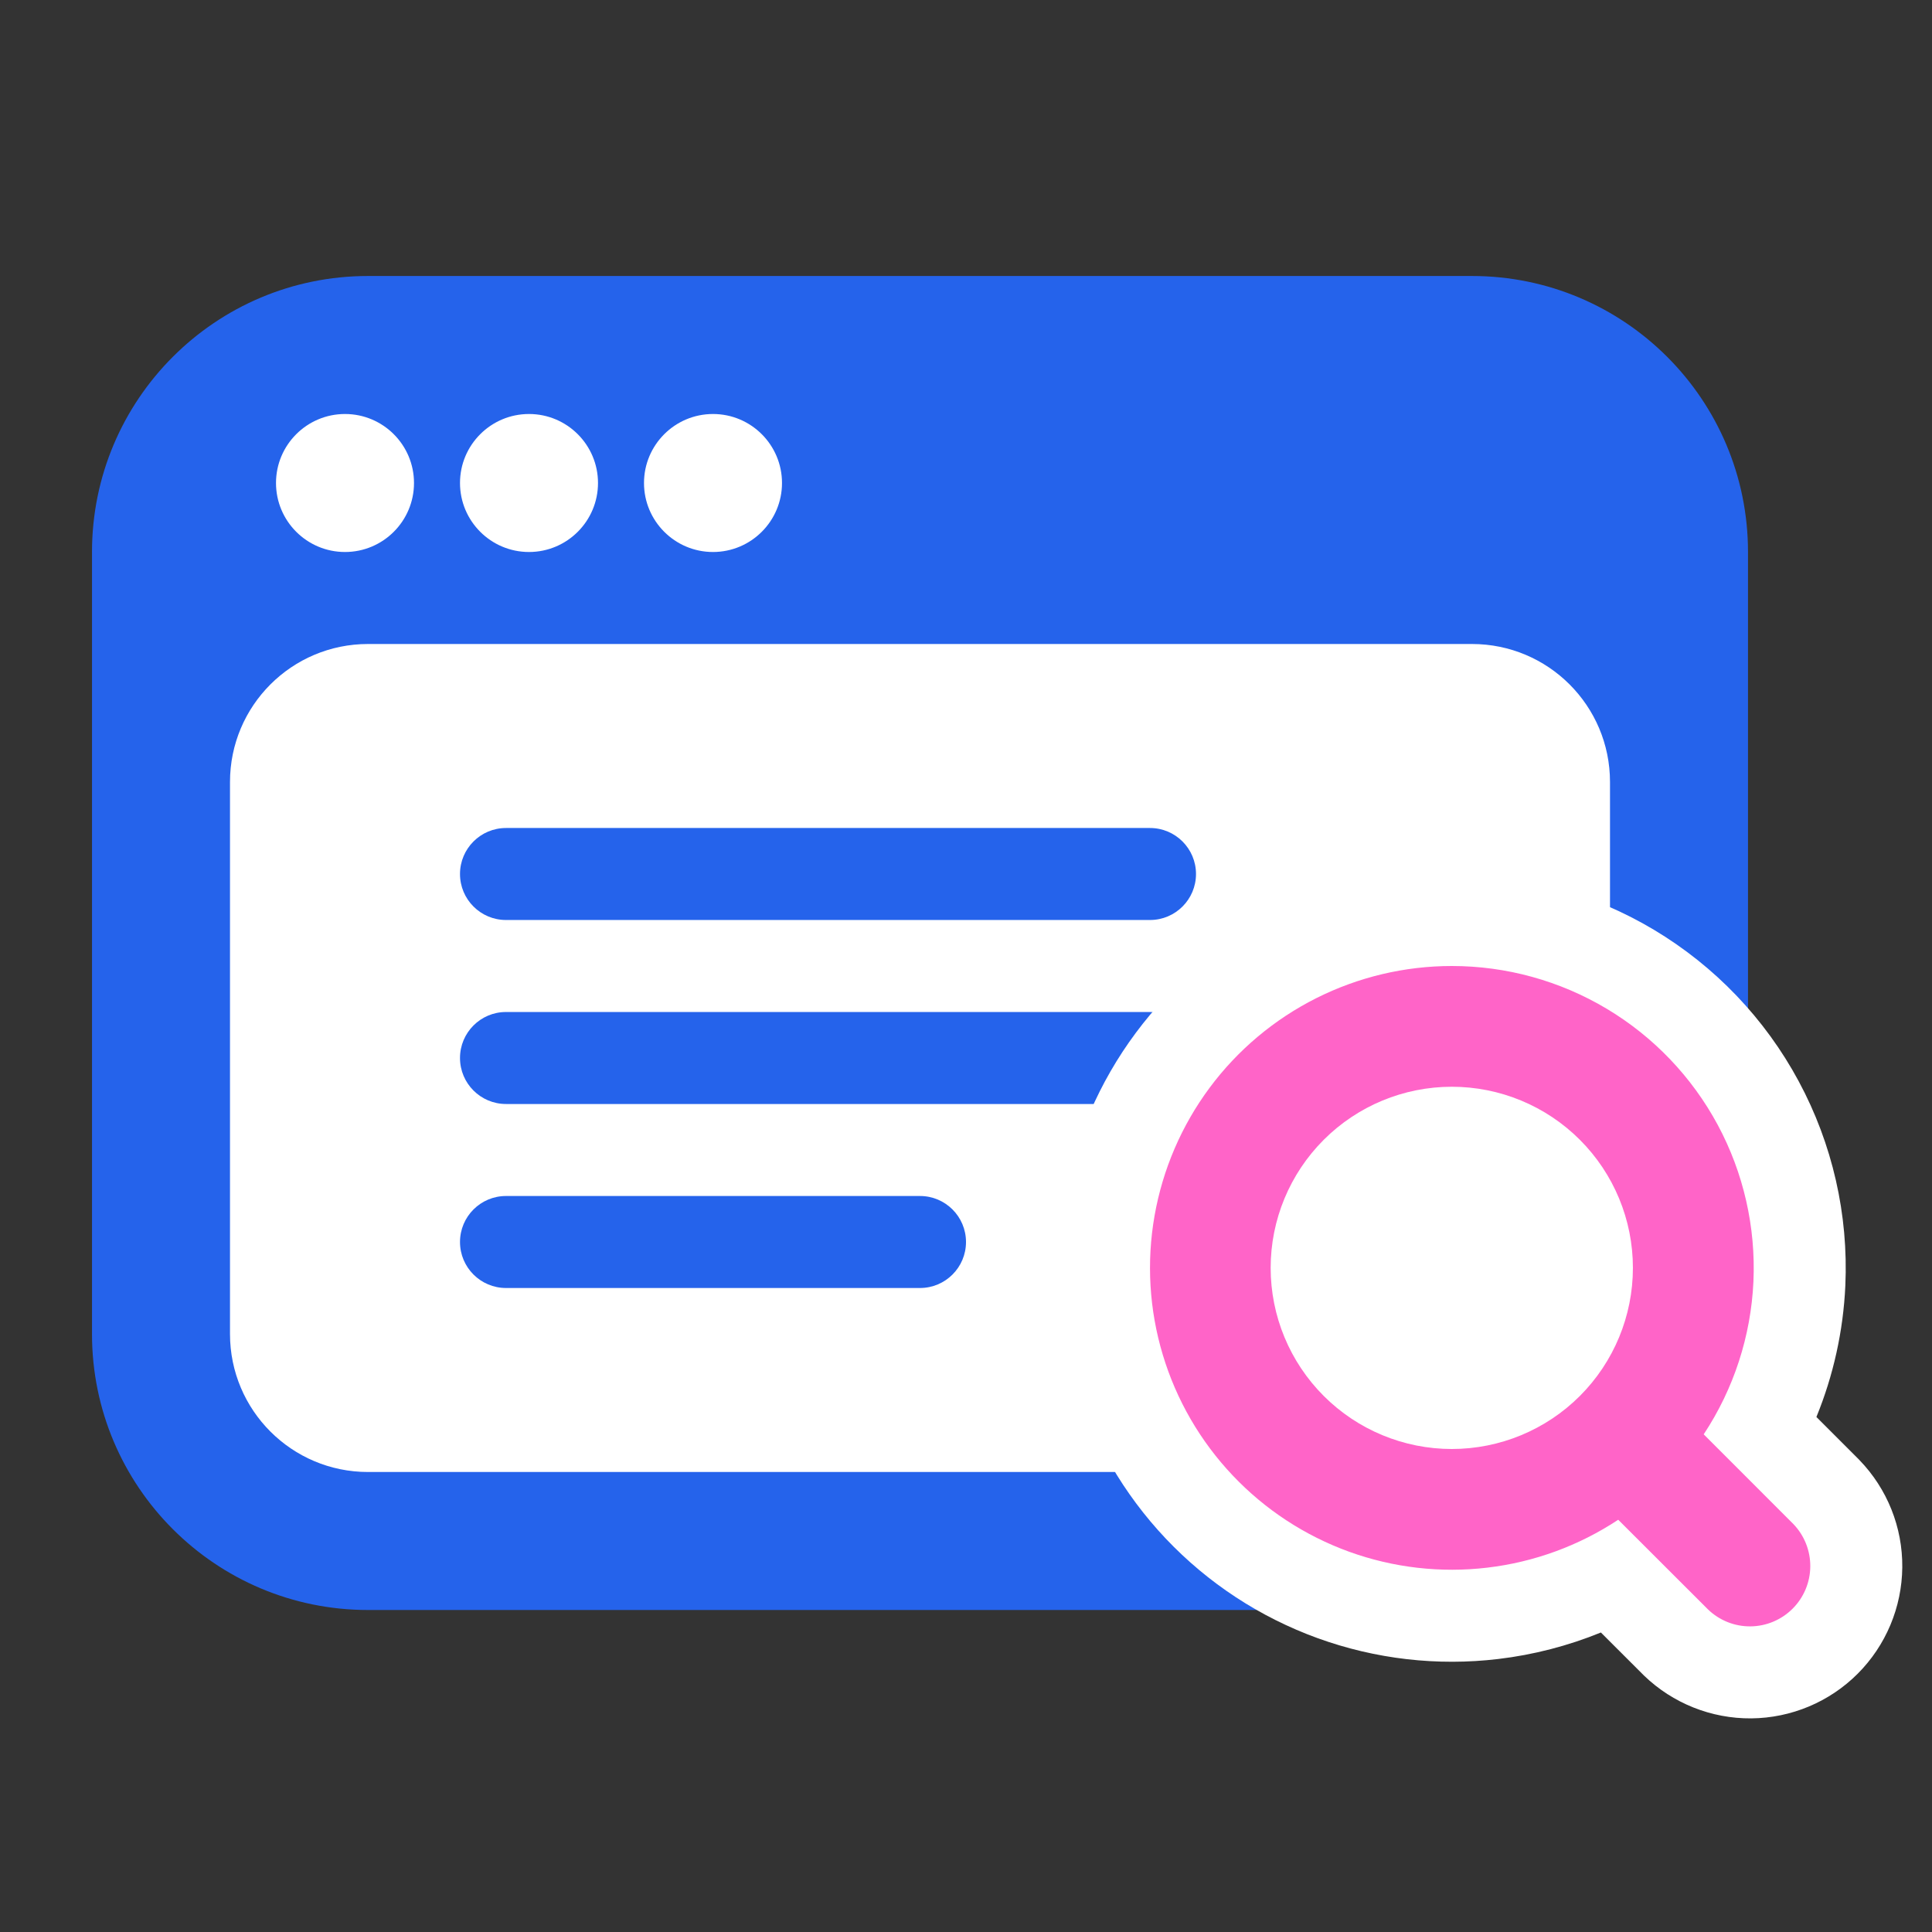
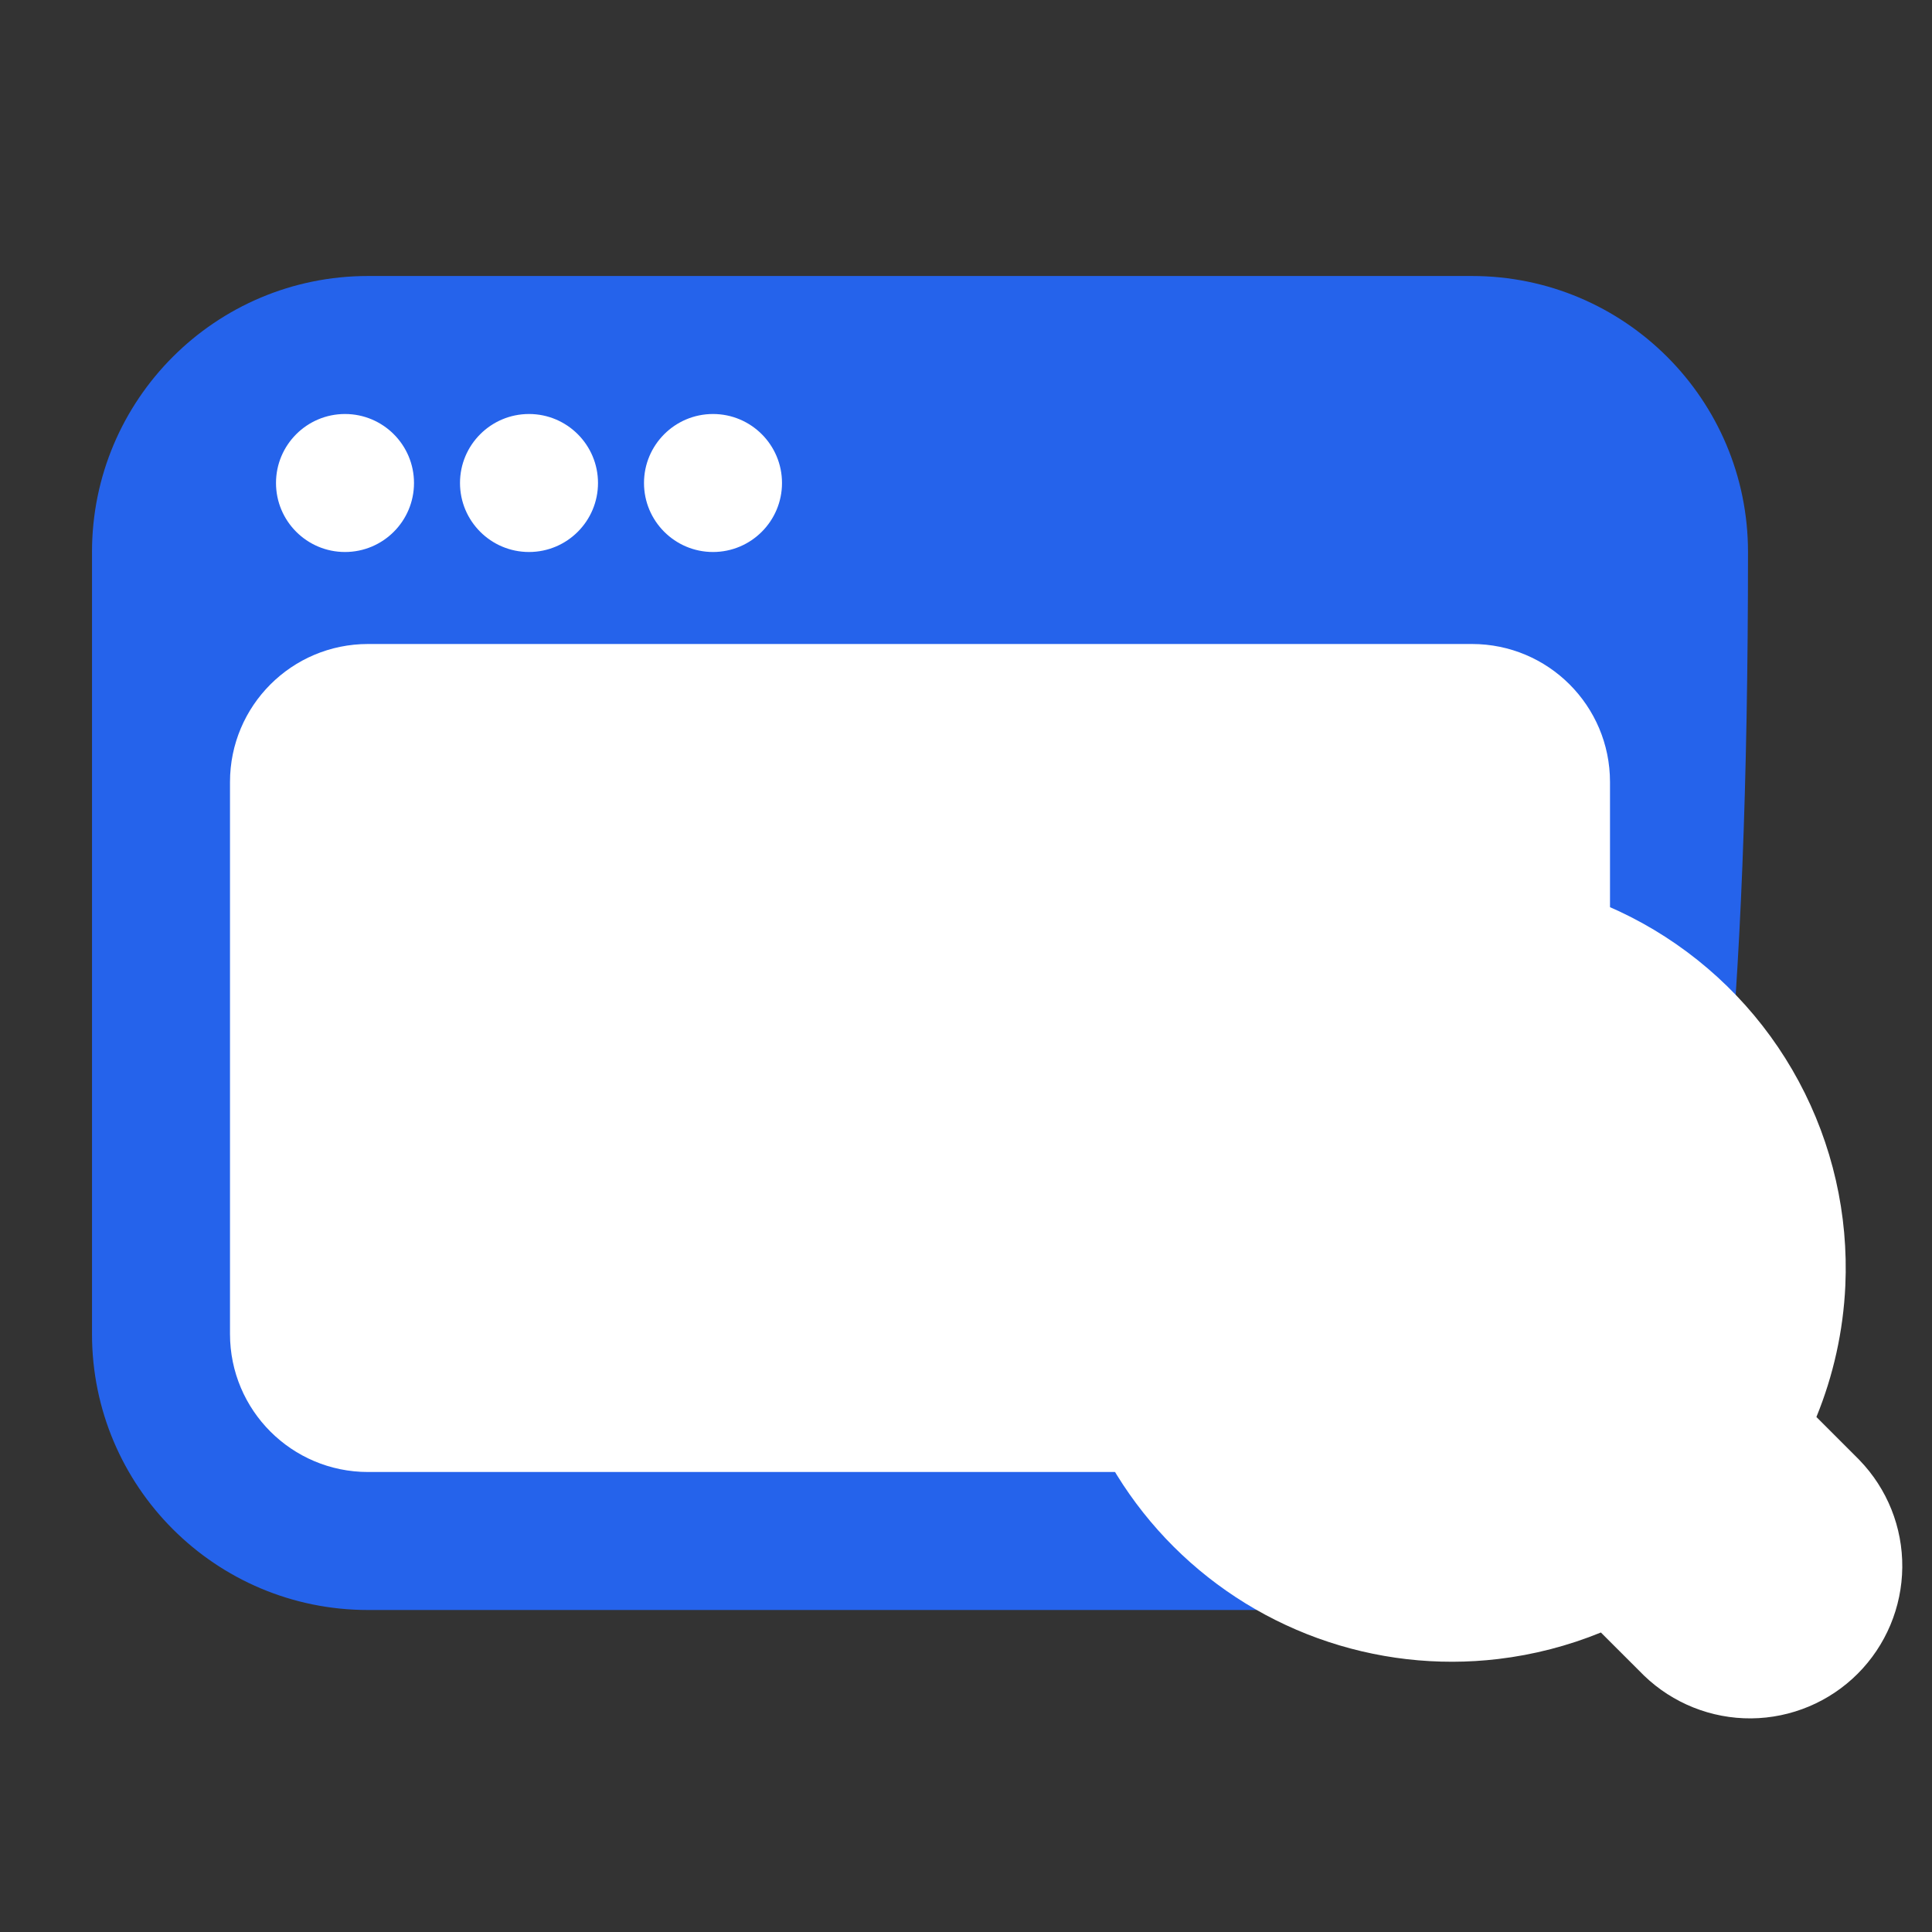
<svg xmlns="http://www.w3.org/2000/svg" width="42" height="42" viewBox="0 0 42 42" fill="none">
  <rect x="0" y="0" width="42" height="42" fill="#333333" stroke="none" />
  <circle cx="32" cy="28" r="3" fill="white" />
-   <path d="M2 12C2 8.686 4.686 6 8 6H32C35.314 6 38 8.686 38 12V29C38 32.314 35.314 35 32 35H8C4.686 35 2 32.314 2 29V12Z" fill="#2563EB" />
+   <path d="M2 12C2 8.686 4.686 6 8 6H32C35.314 6 38 8.686 38 12C38 32.314 35.314 35 32 35H8C4.686 35 2 32.314 2 29V12Z" fill="#2563EB" />
  <path fill-rule="evenodd" clip-rule="evenodd" d="M9 10.5C9 11.328 8.328 12 7.5 12C6.672 12 6 11.328 6 10.5C6 9.672 6.672 9 7.5 9C8.328 9 9 9.672 9 10.5ZM13 10.5C13 11.328 12.328 12 11.5 12C10.672 12 10 11.328 10 10.5C10 9.672 10.672 9 11.5 9C12.328 9 13 9.672 13 10.5ZM15.5 12C16.328 12 17 11.328 17 10.5C17 9.672 16.328 9 15.5 9C14.672 9 14 9.672 14 10.5C14 11.328 14.672 12 15.5 12Z" fill="white" />
  <path d="M5 17C5 15.343 6.343 14 8 14H32C33.657 14 35 15.343 35 17V29C35 30.657 33.657 32 32 32H8C6.343 32 5 30.657 5 29V17Z" fill="white" />
-   <path fill-rule="evenodd" clip-rule="evenodd" d="M10 19C10 18.448 10.448 18 11 18H25C25.552 18 26 18.448 26 19C26 19.552 25.552 20 25 20H11C10.448 20 10 19.552 10 19ZM10 23C10 22.448 10.448 22 11 22H25C25.552 22 26 22.448 26 23C26 23.552 25.552 24 25 24H11C10.448 24 10 23.552 10 23ZM11 26C10.448 26 10 26.448 10 27C10 27.552 10.448 28 11 28H20C20.552 28 21 27.552 21 27C21 26.448 20.552 26 20 26H11Z" fill="#2563EB" />
  <path fill-rule="evenodd" clip-rule="evenodd" d="M31.561 19C33.108 19 34.626 19.419 35.954 20.212C37.282 21.006 38.37 22.144 39.103 23.507C39.836 24.869 40.186 26.405 40.116 27.95C40.071 28.934 39.857 29.899 39.487 30.804L40.413 31.73L40.424 31.742C41.028 32.367 41.362 33.203 41.354 34.072C41.346 34.941 40.998 35.771 40.384 36.386C39.77 37 38.939 37.348 38.071 37.356C37.202 37.363 36.365 37.029 35.74 36.426L35.728 36.414L34.802 35.489C34.09 35.779 33.34 35.974 32.572 36.065C31.246 36.223 29.902 36.068 28.646 35.613C27.391 35.158 26.26 34.417 25.342 33.447C24.425 32.477 23.747 31.306 23.362 30.027C22.978 28.749 22.898 27.398 23.129 26.083C23.359 24.768 23.894 23.525 24.691 22.454C25.487 21.383 26.523 20.512 27.716 19.913C28.909 19.313 30.226 19 31.561 19Z" fill="white" />
-   <path fill-rule="evenodd" clip-rule="evenodd" d="M27.623 27.562C27.623 26.518 28.038 25.517 28.777 24.778C29.515 24.04 30.517 23.625 31.561 23.625C32.605 23.625 33.607 24.04 34.345 24.778C35.084 25.517 35.498 26.518 35.498 27.562C35.498 28.607 35.084 29.608 34.345 30.347C33.607 31.085 32.605 31.5 31.561 31.5C30.517 31.5 29.515 31.085 28.777 30.347C28.038 29.608 27.623 28.607 27.623 27.562ZM31.561 21C30.538 21 29.529 21.24 28.615 21.699C27.7 22.159 26.906 22.826 26.296 23.647C25.686 24.468 25.276 25.421 25.099 26.429C24.922 27.436 24.983 28.472 25.278 29.452C25.572 30.431 26.092 31.329 26.795 32.072C27.498 32.816 28.366 33.384 29.328 33.733C30.29 34.081 31.32 34.2 32.336 34.079C33.352 33.959 34.326 33.602 35.179 33.038L37.13 34.987C37.377 35.226 37.709 35.359 38.053 35.356C38.397 35.353 38.726 35.215 38.97 34.971C39.213 34.728 39.351 34.399 39.354 34.055C39.357 33.711 39.225 33.379 38.986 33.131L37.037 31.181C37.691 30.192 38.064 29.044 38.118 27.86C38.171 26.675 37.903 25.498 37.342 24.454C36.78 23.41 35.946 22.537 34.928 21.929C33.91 21.321 32.747 21 31.561 21Z" fill="#FF64C8" />
</svg>